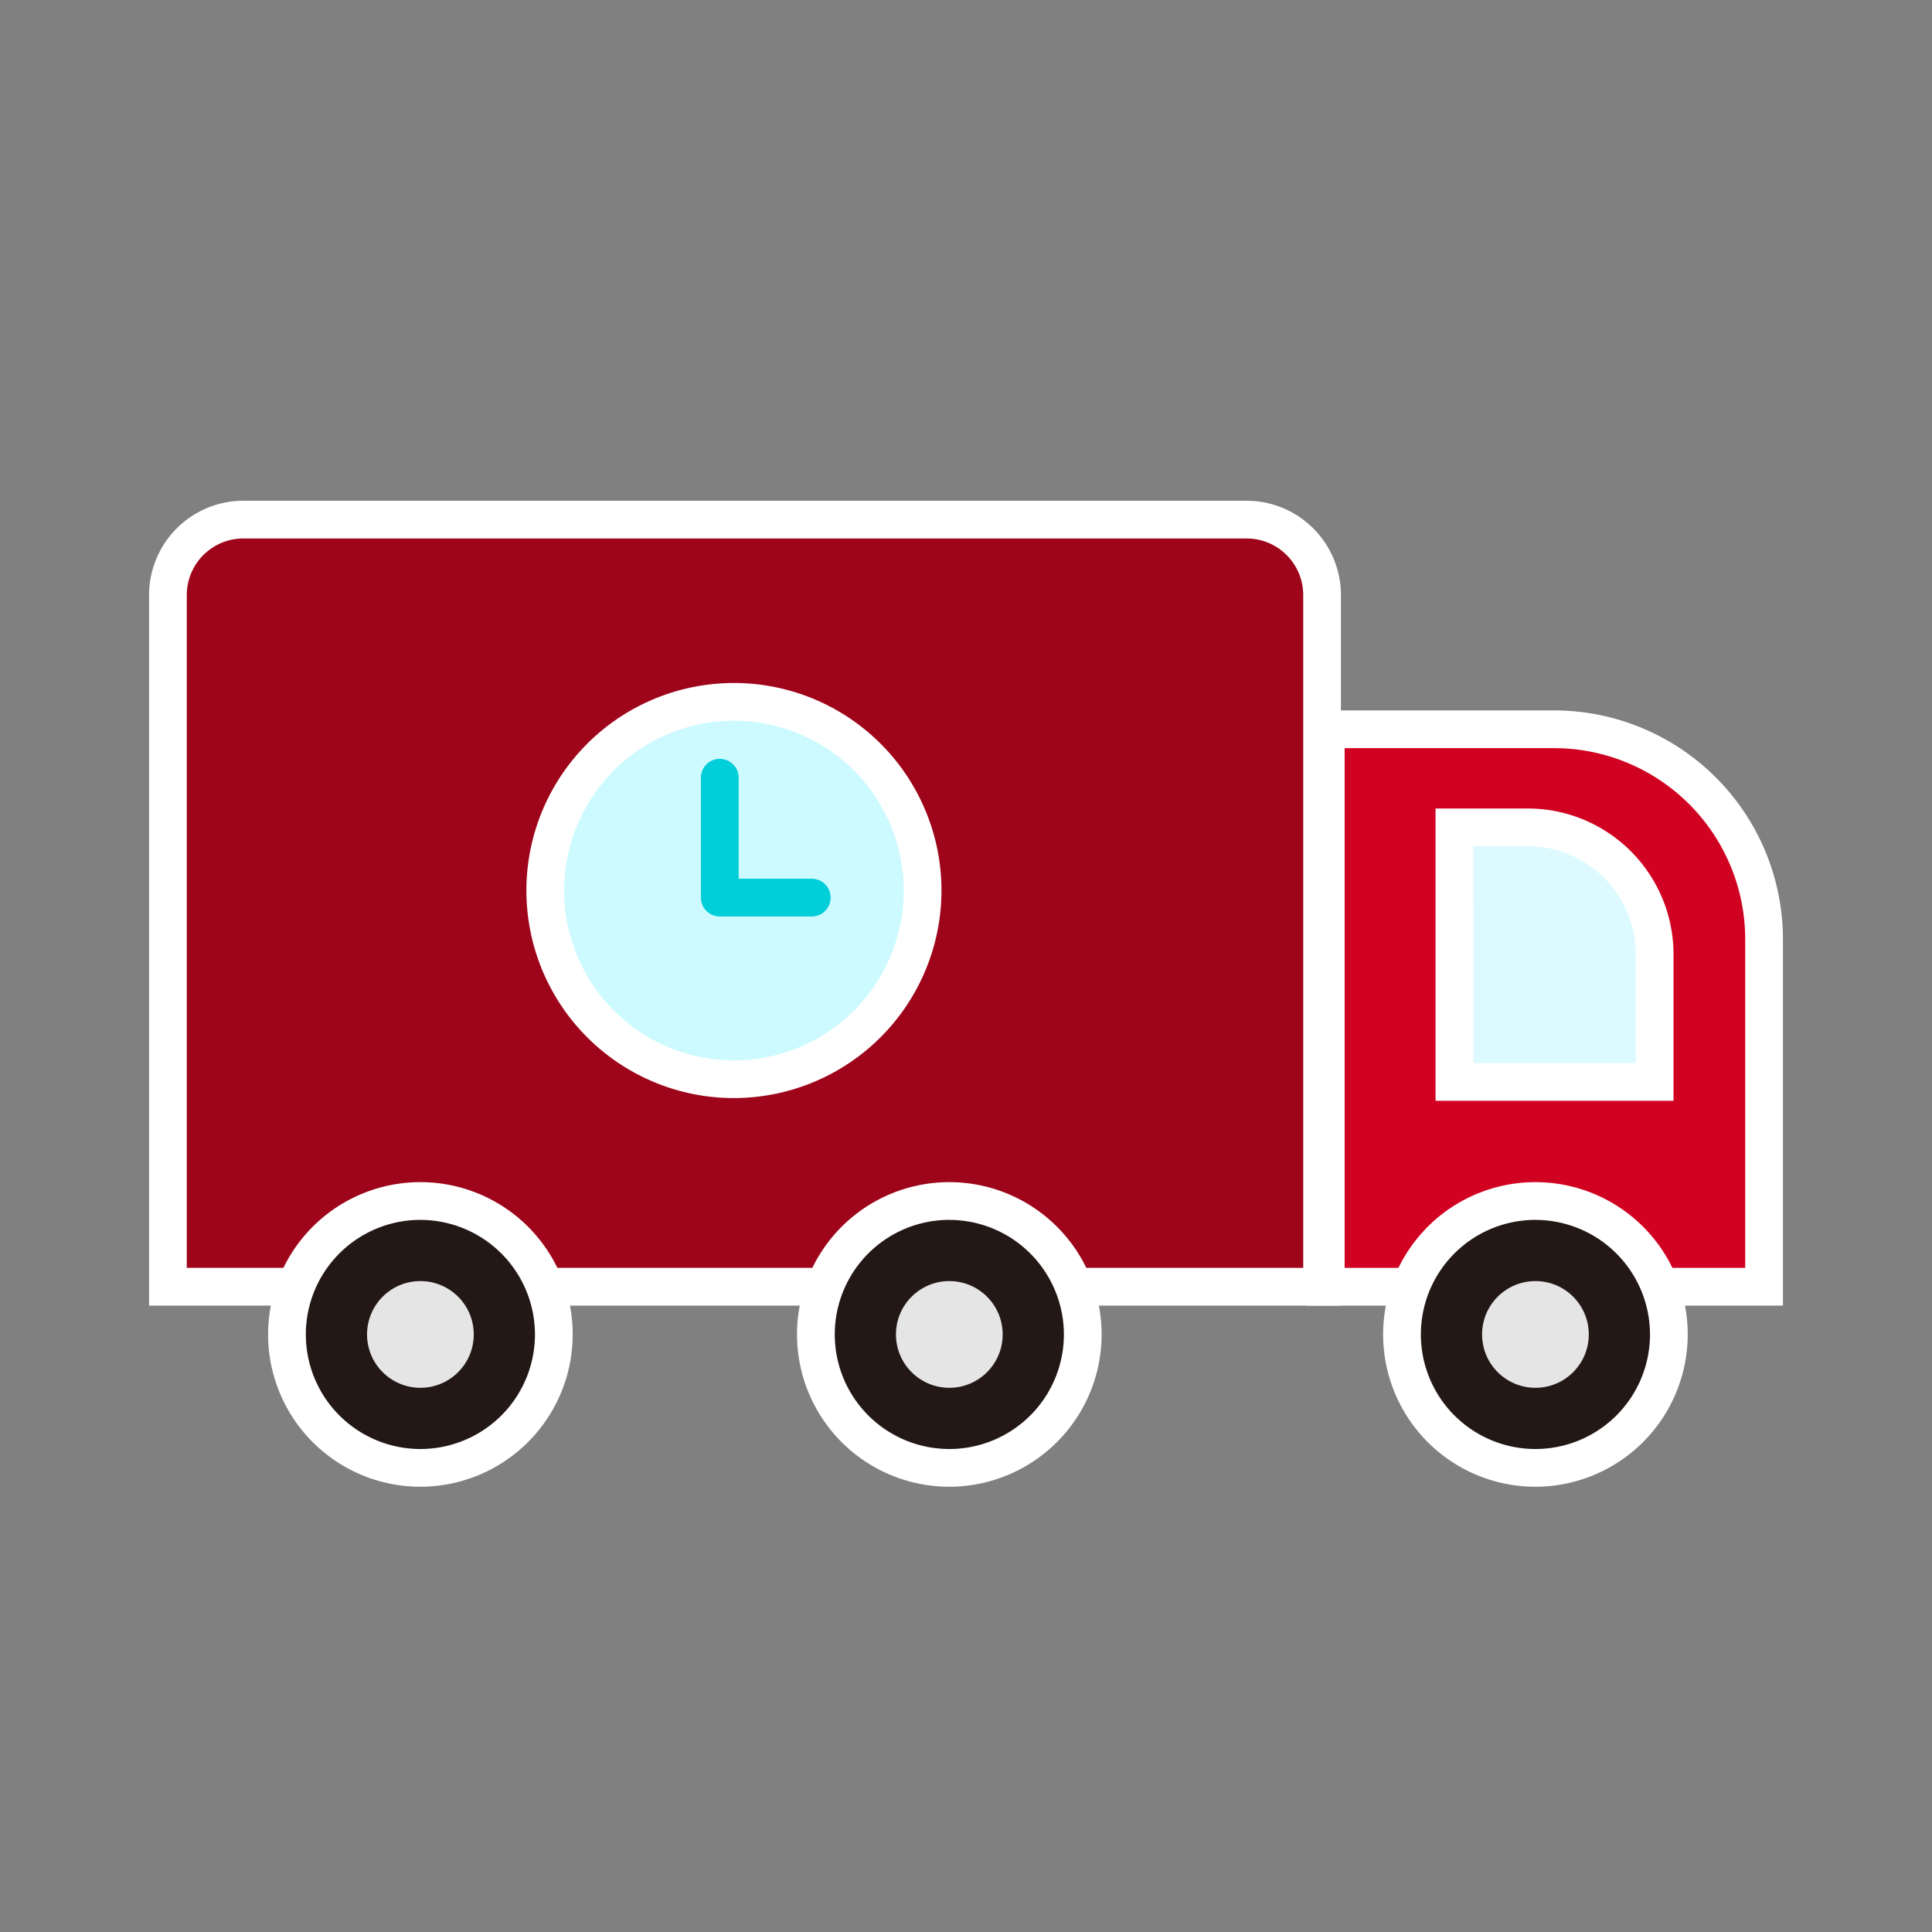
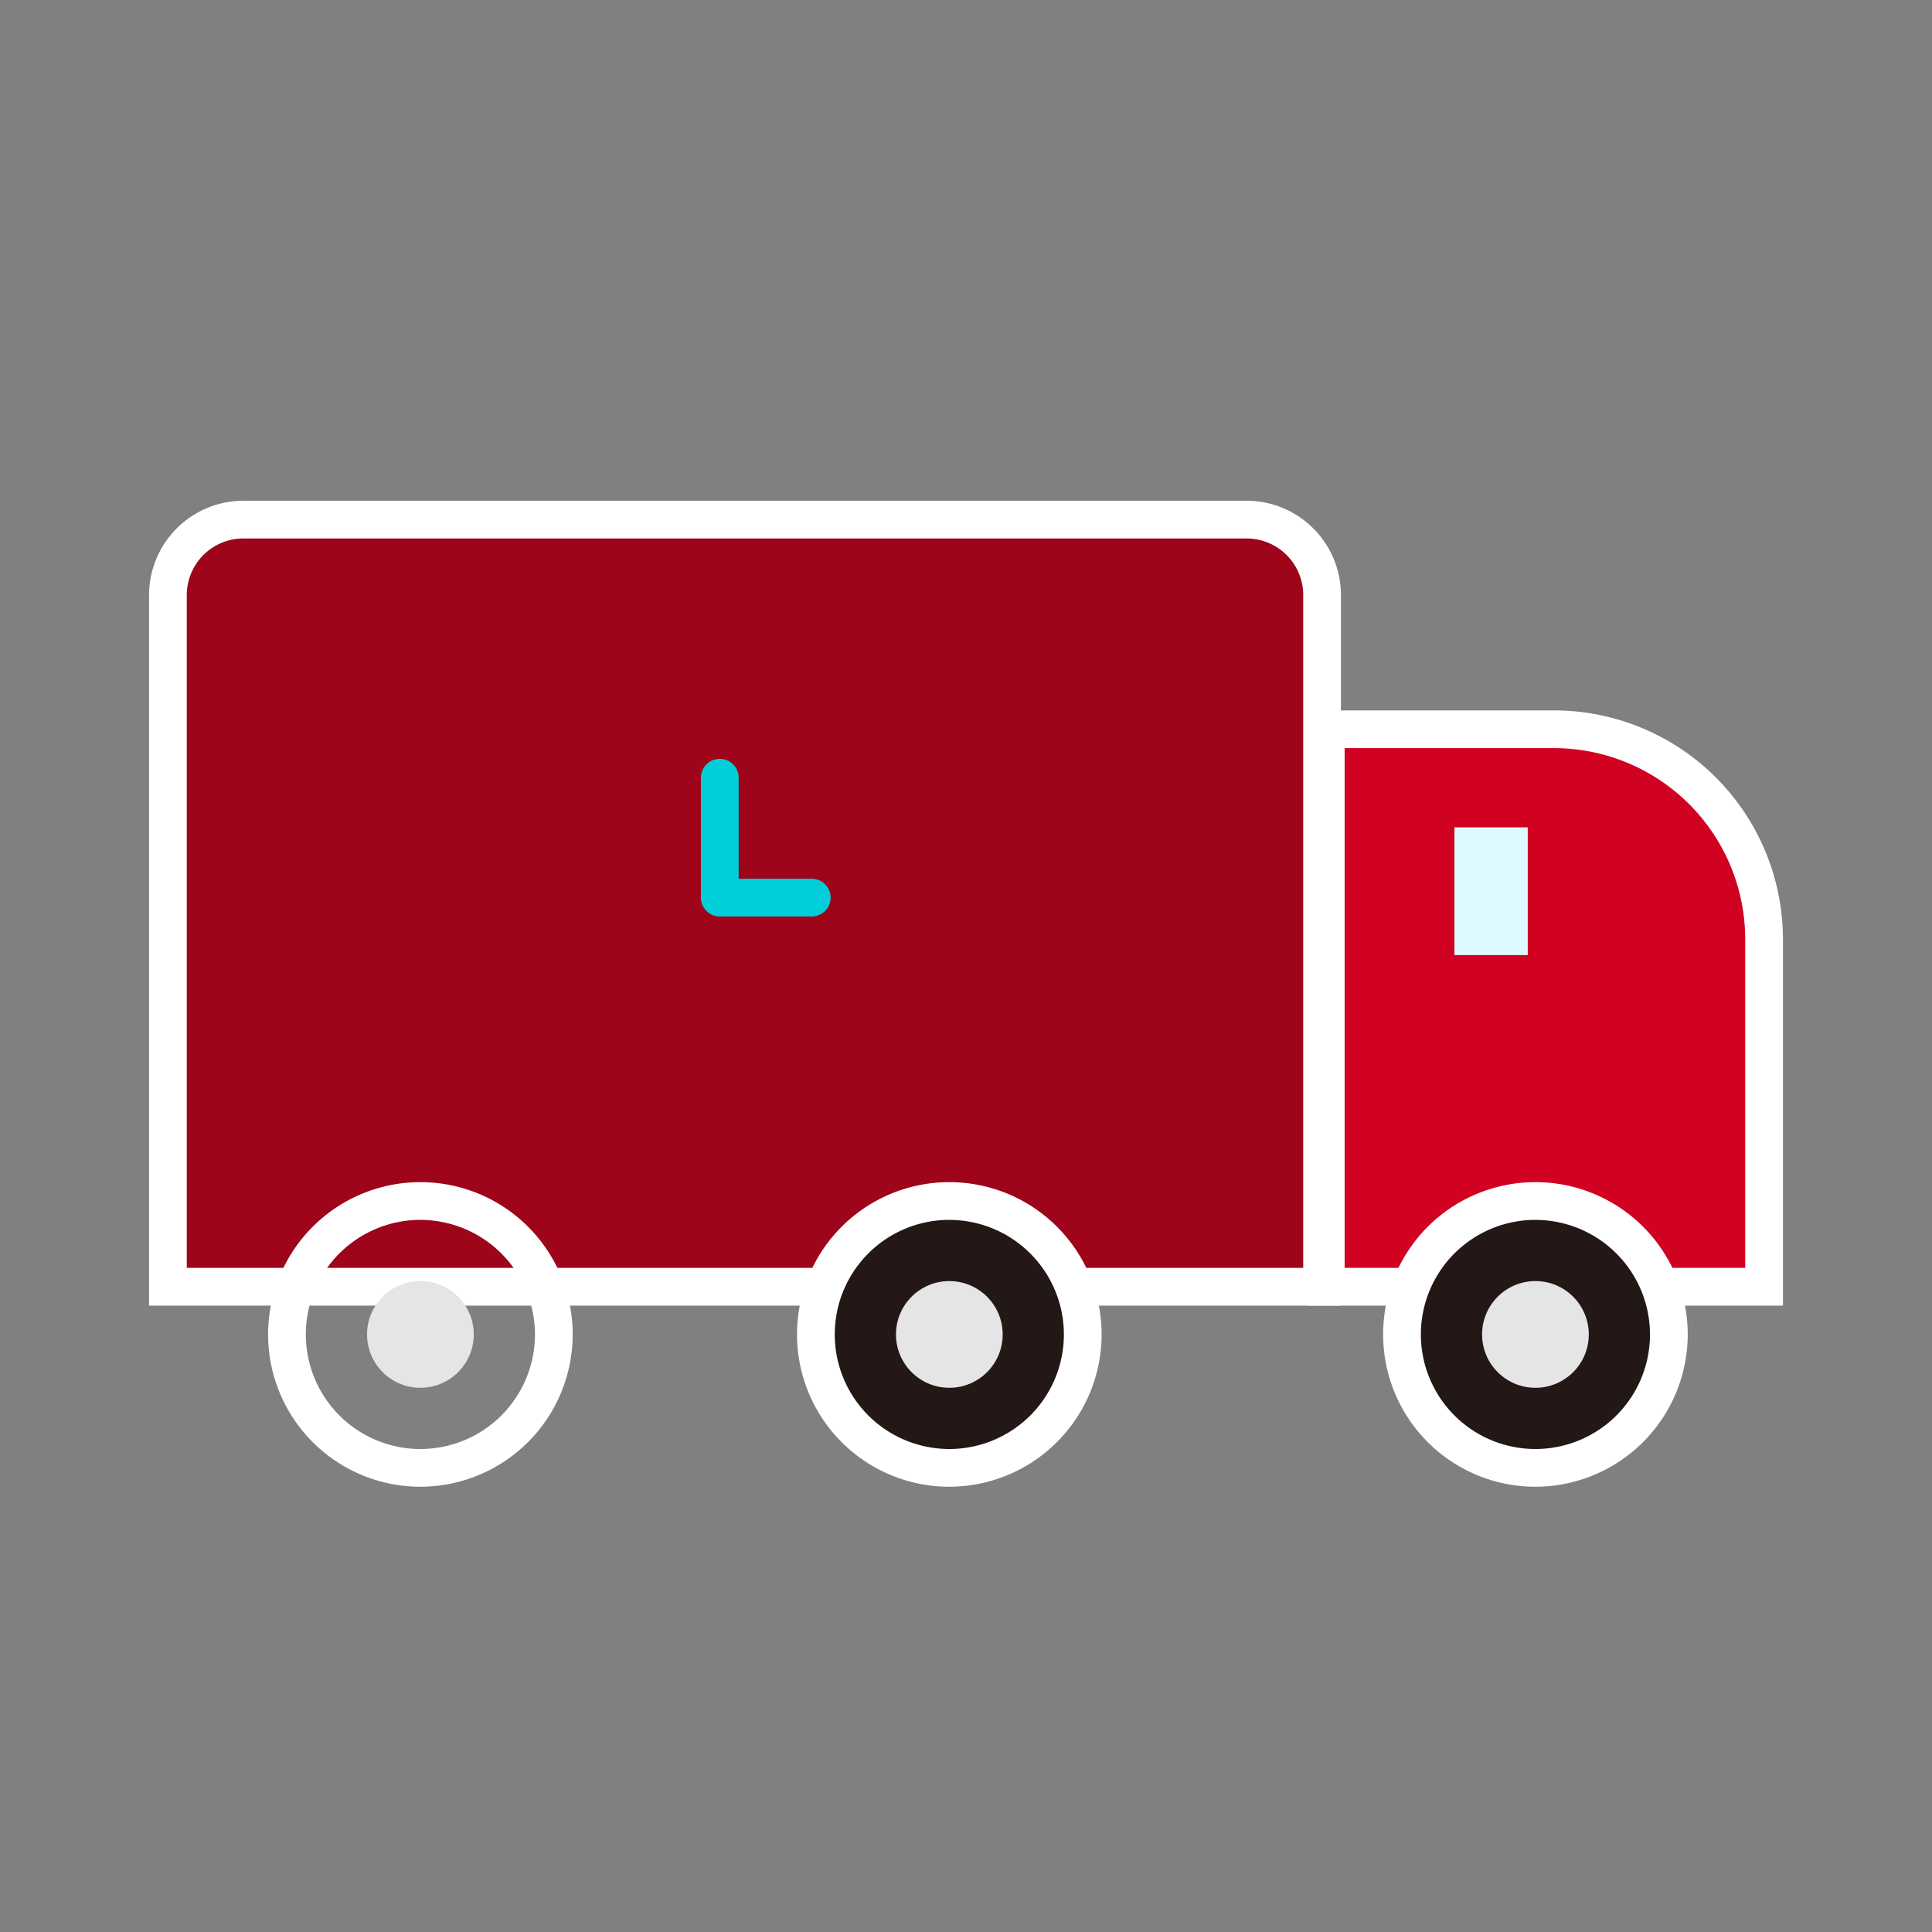
<svg xmlns="http://www.w3.org/2000/svg" viewBox="0 0 1024 1024">
  <rect x="0" y="0" width="1024" height="1024" fill="#808080" stroke="none" />
  <defs>
    <style>.cls-1{fill:#d10221;}.cls-2{fill:#fff;}.cls-3{fill:#9e041a;}.cls-4{fill:#dcfaff;}.cls-5{fill:#231815;}.cls-6{fill:#ccfaff;}.cls-7{fill:#00ced8;}.cls-8{fill:#e5e5e5;}</style>
  </defs>
  <title>面性</title>
  <g id="图层_2" data-name="图层 2">
    <path class="cls-1" d="M702.68,386.53h121.1A111.26,111.26,0,0,1,935,497.79V682a0,0,0,0,1,0,0H702.68a0,0,0,0,1,0,0V386.53A0,0,0,0,1,702.68,386.53Z" />
    <path class="cls-2" d="M945,692H692.68V376.53h131.1A121.39,121.39,0,0,1,945,497.79ZM712.68,672H925V497.79A101.37,101.37,0,0,0,823.79,396.53H712.68Z" />
    <path class="cls-3" d="M129,275.4H660.73a40,40,0,0,1,40,40V682a0,0,0,0,1,0,0H89a0,0,0,0,1,0,0V315.4A40,40,0,0,1,129,275.4Z" />
    <path class="cls-2" d="M710.73,692H79V315.4a50.06,50.06,0,0,1,50-50H660.73a50.06,50.06,0,0,1,50,50ZM99,672H690.73V315.4a30,30,0,0,0-30-30H129a30,30,0,0,0-30,30Z" />
-     <path class="cls-4" d="M770.88,438.52h38.86A67.21,67.21,0,0,1,877,505.74v67.69a0,0,0,0,1,0,0H770.88a0,0,0,0,1,0,0V438.52A0,0,0,0,1,770.88,438.52Z" />
-     <path class="cls-2" d="M887,583.42H760.88V428.52h48.86A77.3,77.3,0,0,1,887,505.74Zm-106.08-20H867V505.74a57.28,57.28,0,0,0-57.21-57.21H780.88Z" />
+     <path class="cls-4" d="M770.88,438.52h38.86v67.69a0,0,0,0,1,0,0H770.88a0,0,0,0,1,0,0V438.52A0,0,0,0,1,770.88,438.52Z" />
    <circle class="cls-5" cx="813.81" cy="707.28" r="70.72" />
    <path class="cls-2" d="M813.81,788a80.72,80.72,0,1,1,80.72-80.72A80.81,80.81,0,0,1,813.81,788Zm0-141.44a60.72,60.72,0,1,0,60.72,60.72A60.79,60.79,0,0,0,813.81,646.57Z" />
    <circle class="cls-5" cx="503.16" cy="707.28" r="70.72" />
    <path class="cls-2" d="M503.16,788a80.72,80.72,0,1,1,80.72-80.72A80.81,80.81,0,0,1,503.16,788Zm0-141.44a60.72,60.72,0,1,0,60.72,60.72A60.79,60.79,0,0,0,503.16,646.57Z" />
-     <circle class="cls-5" cx="222.82" cy="707.28" r="70.72" />
    <path class="cls-2" d="M222.82,788a80.72,80.72,0,1,1,80.72-80.72A80.81,80.81,0,0,1,222.82,788Zm0-141.44a60.72,60.72,0,1,0,60.72,60.72A60.79,60.79,0,0,0,222.82,646.57Z" />
-     <circle class="cls-6" cx="389" cy="472" r="100" />
-     <path class="cls-2" d="M389,582A110,110,0,1,1,499,472,110.12,110.12,0,0,1,389,582Zm0-200a90,90,0,1,0,90,90A90.1,90.1,0,0,0,389,382Z" />
    <path class="cls-7" d="M430.25,485.75H381.5a10,10,0,0,1-10-10V412.21a10,10,0,0,1,20,0v53.54h38.75a10,10,0,0,1,0,20Z" />
    <circle class="cls-8" cx="503.16" cy="707.28" r="28.28" />
    <circle class="cls-8" cx="222.82" cy="707.28" r="28.28" />
    <circle class="cls-8" cx="813.81" cy="707.28" r="28.28" />
  </g>
</svg>